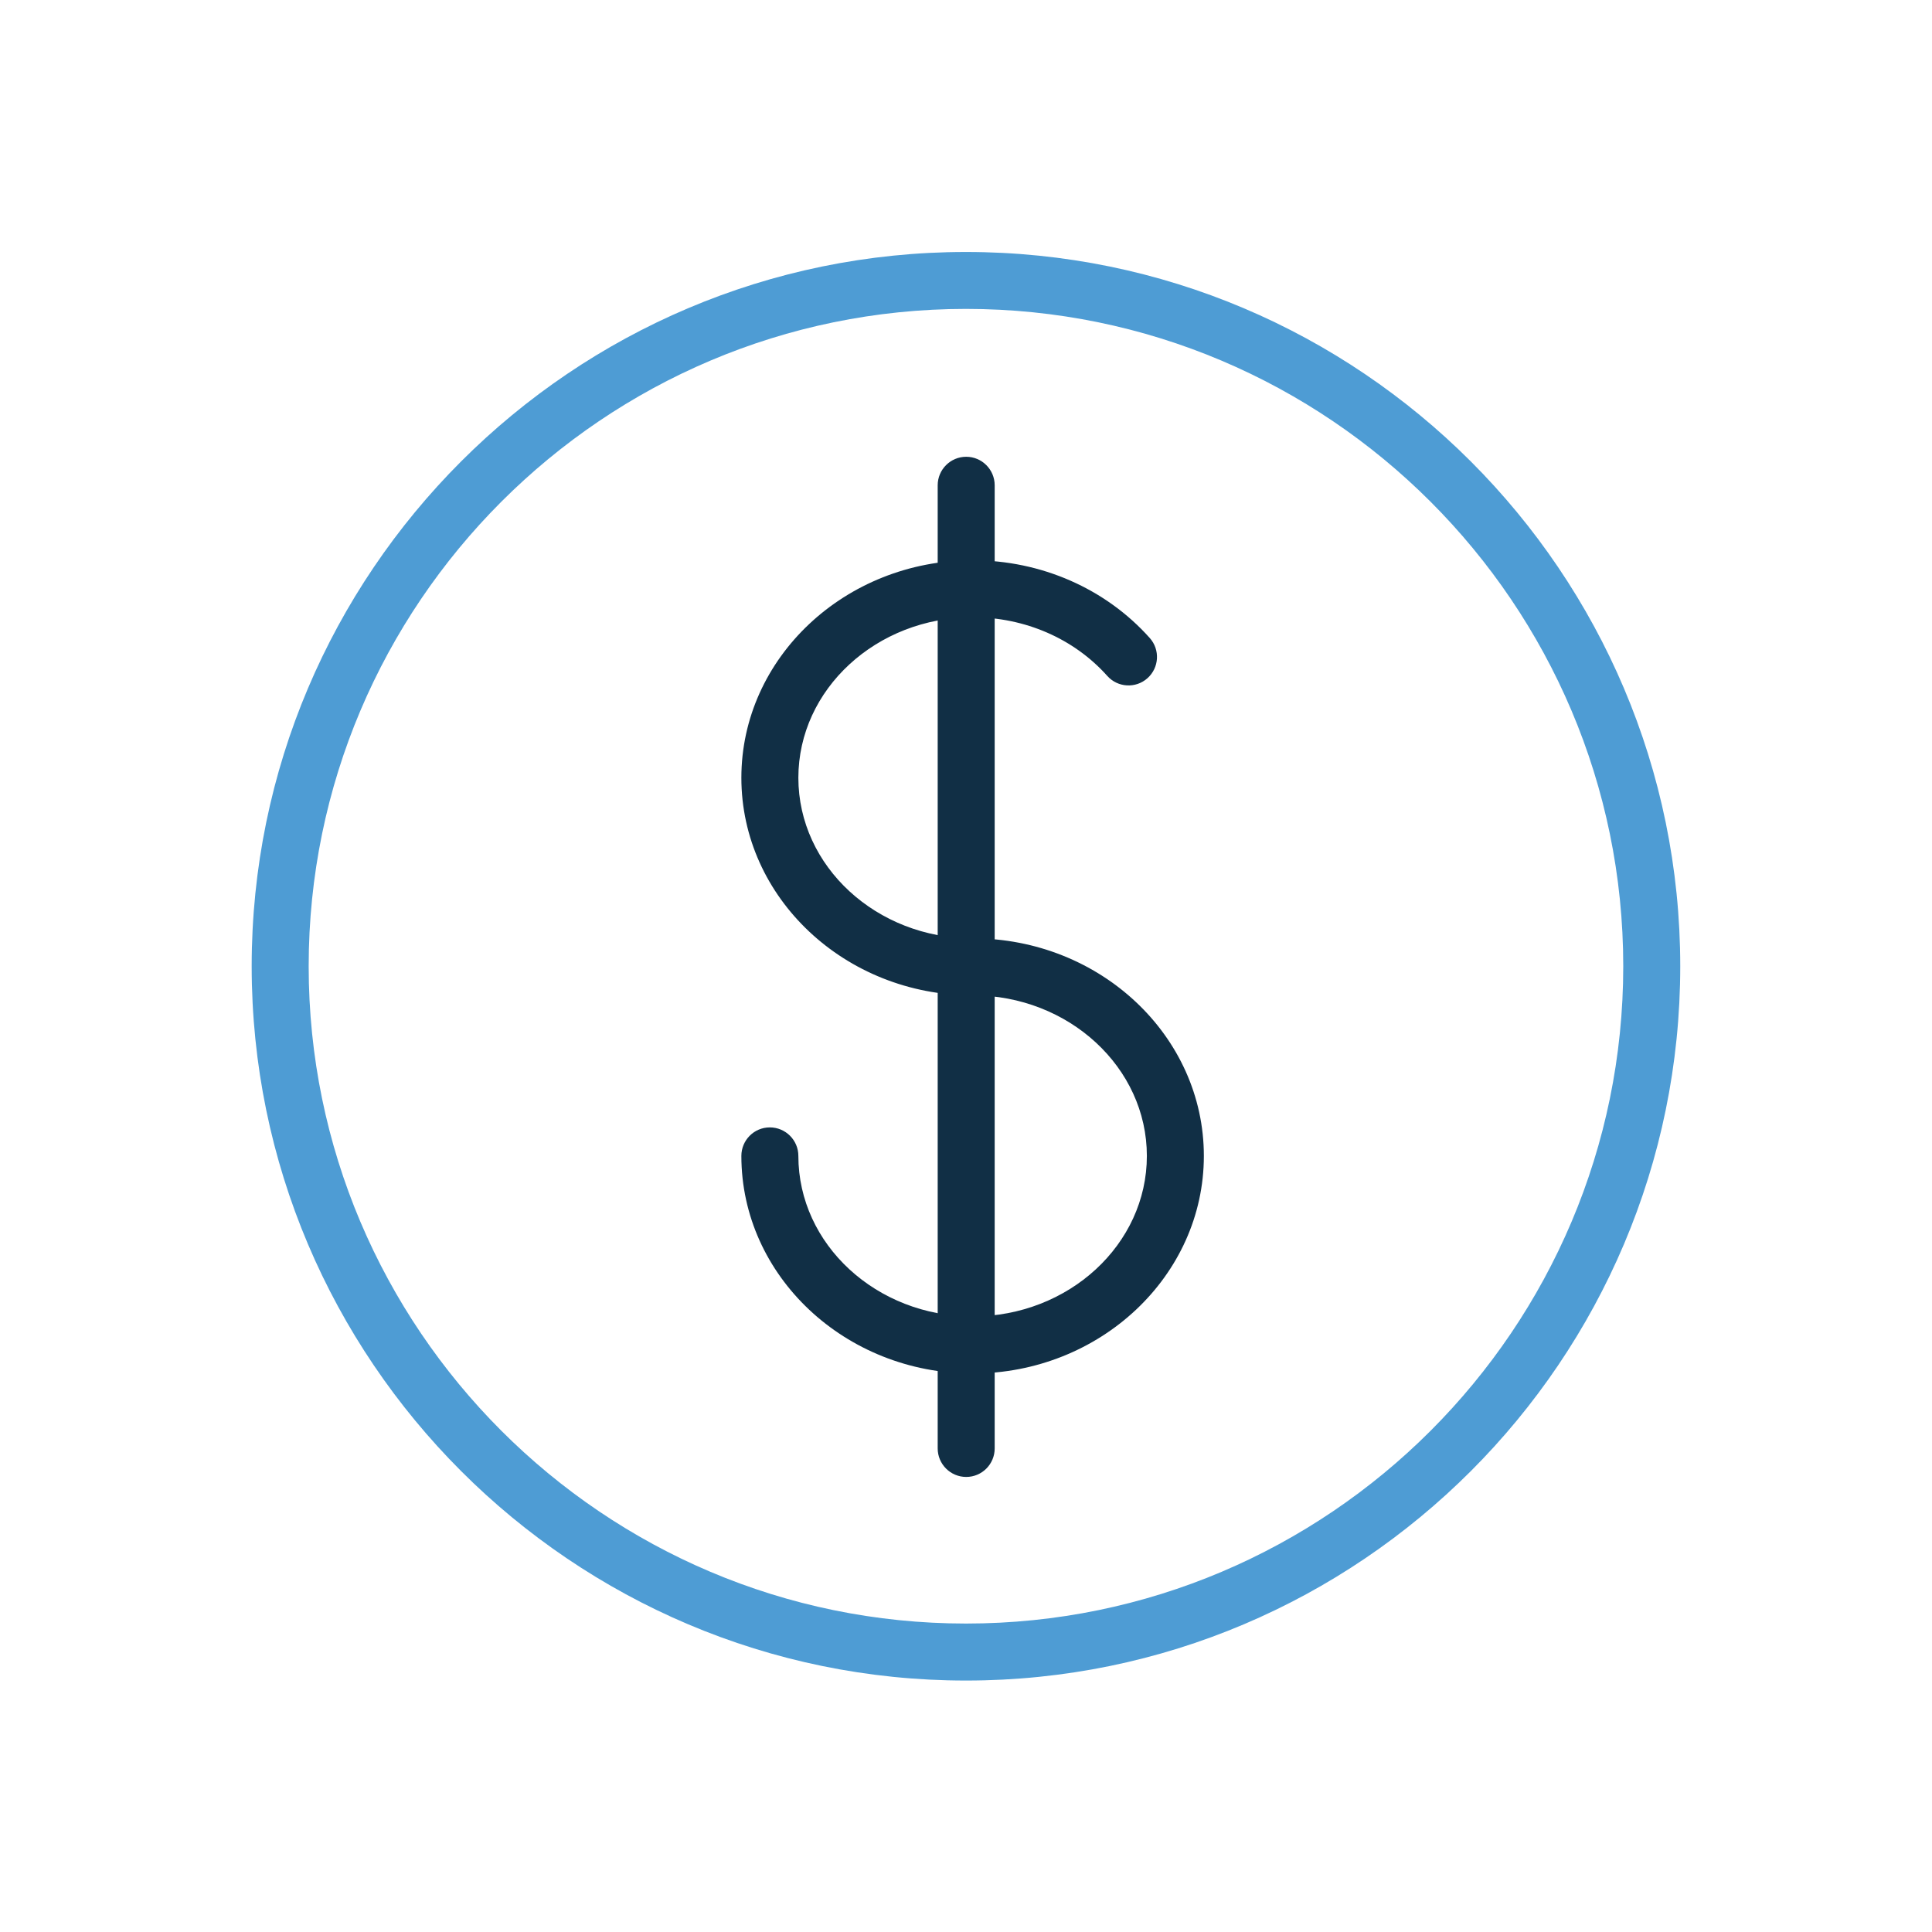
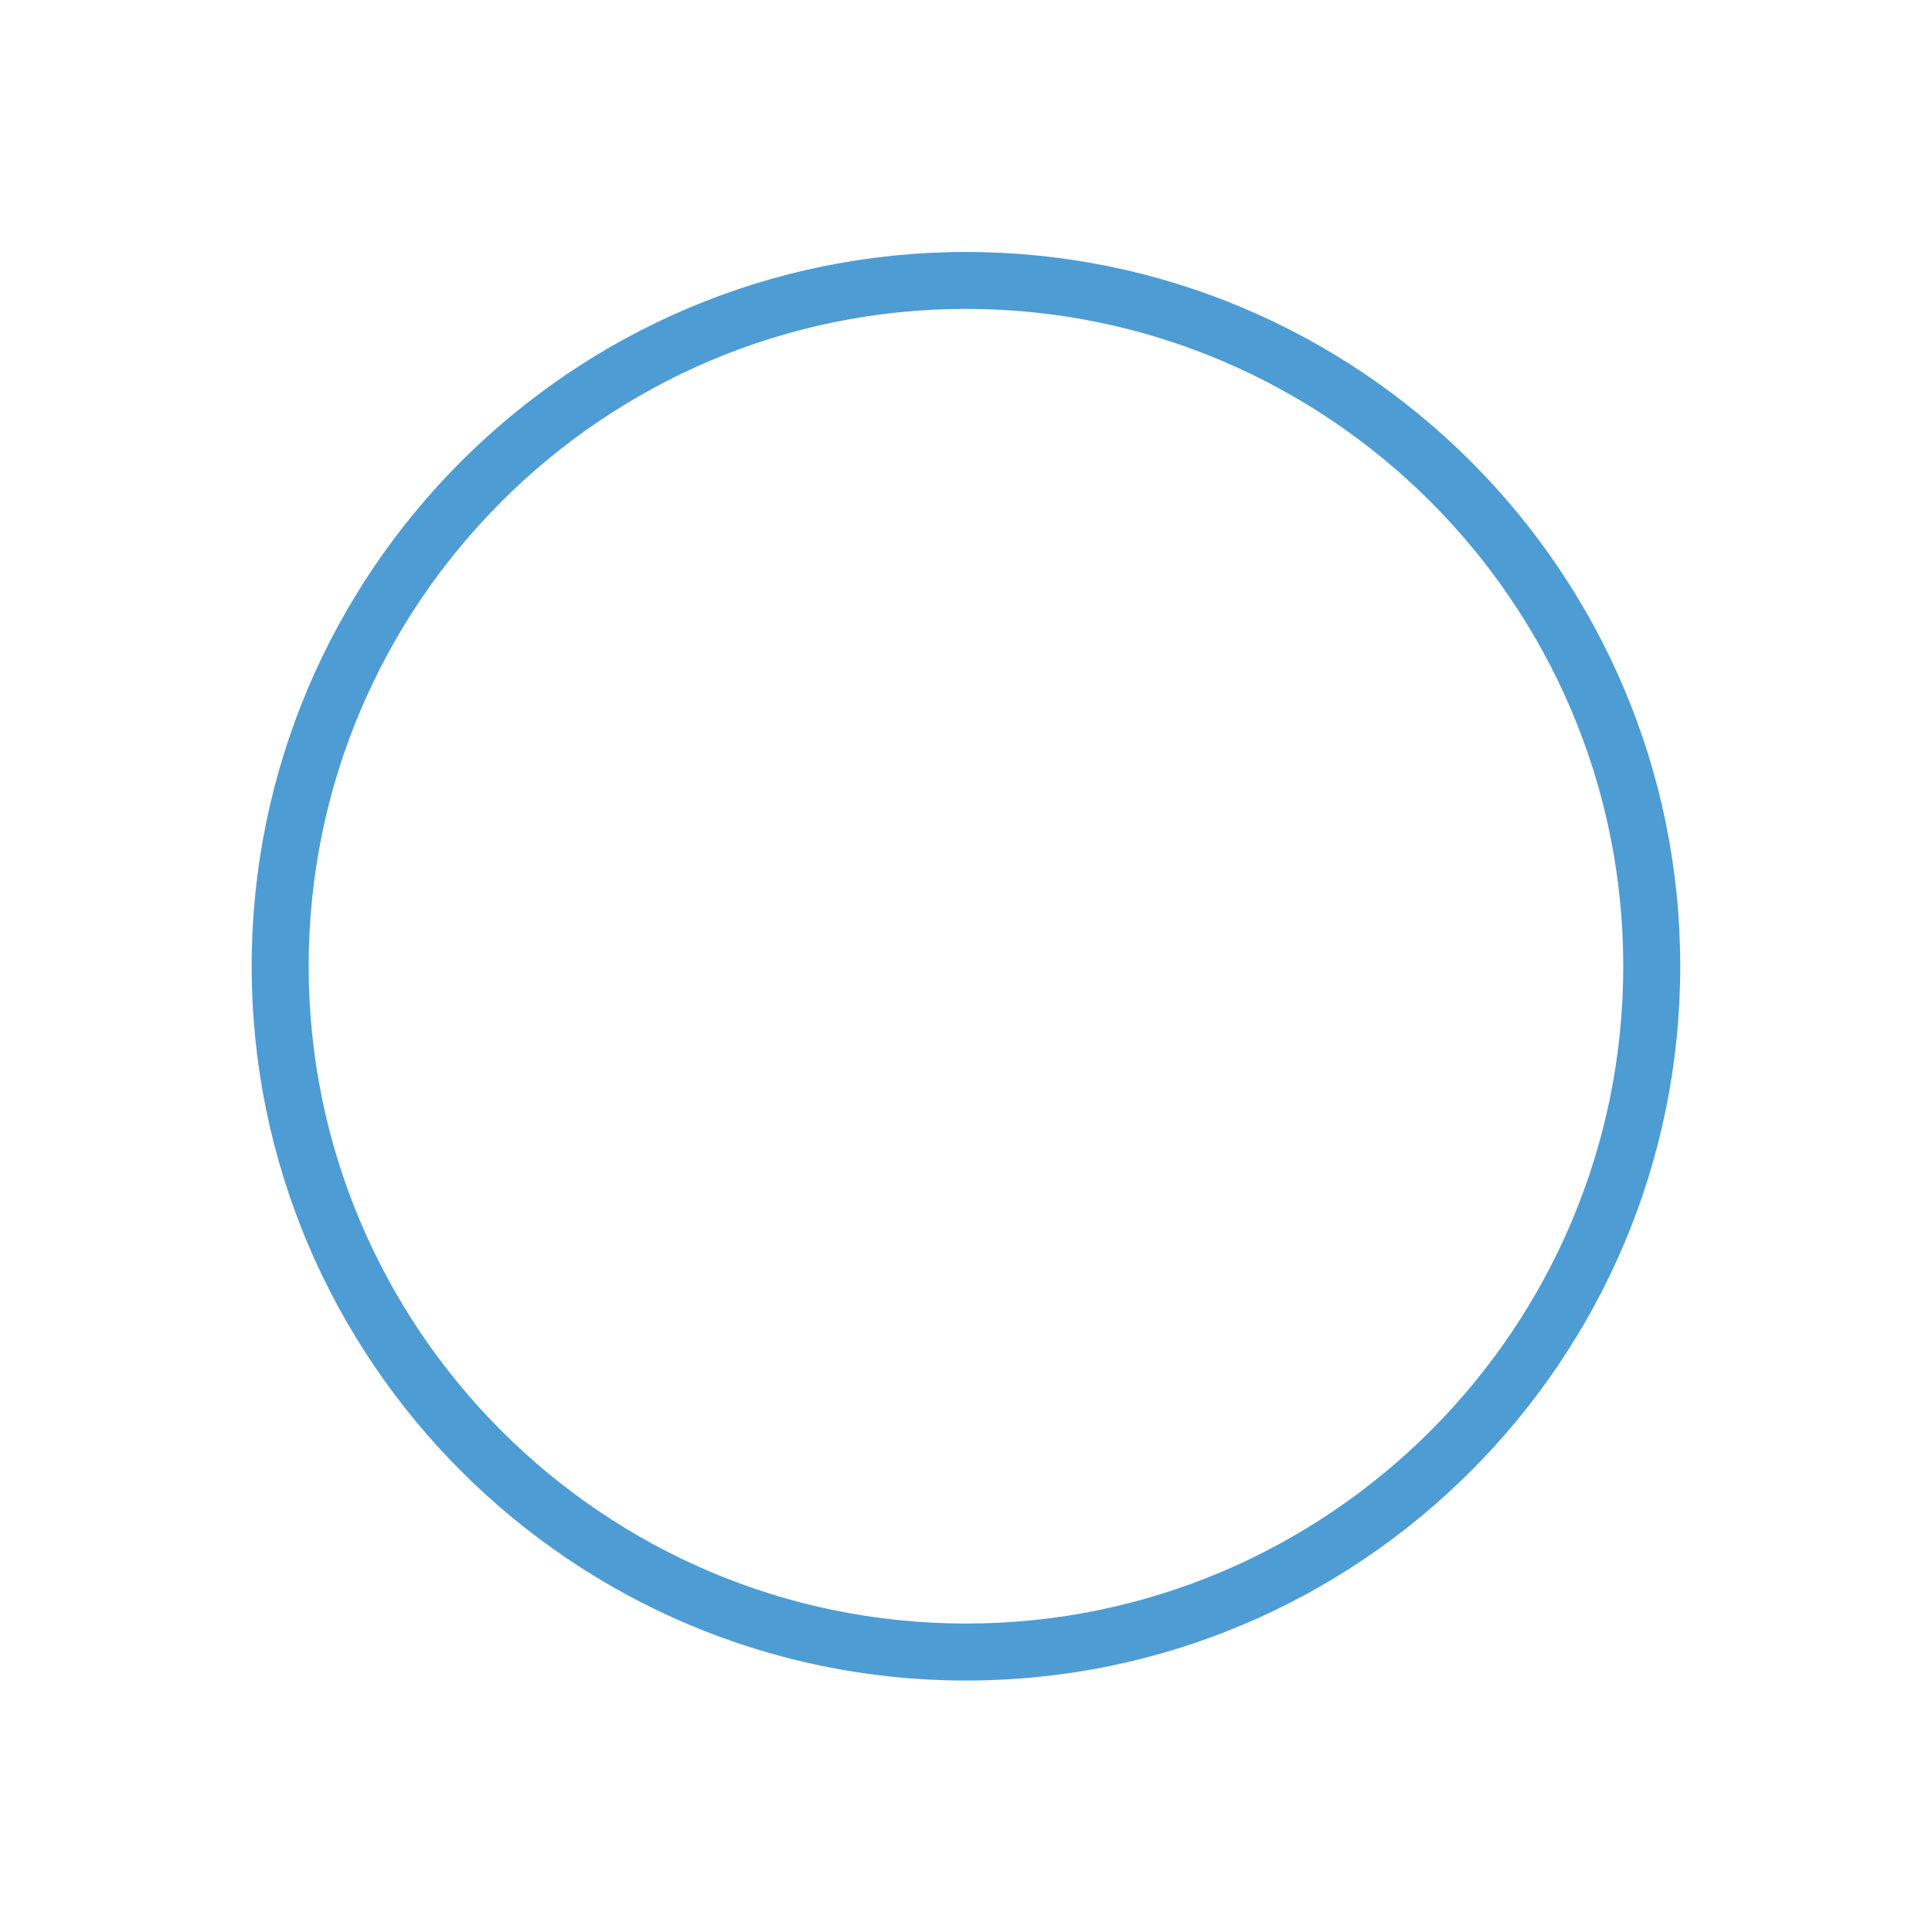
<svg xmlns="http://www.w3.org/2000/svg" width="26" height="26" viewBox="0 0 26 26" fill="none">
  <path d="M13.001 22.616H13C7.699 22.616 3.387 18.304 3.387 13.003C3.387 7.703 7.699 3.391 12.999 3.391C18.3 3.391 22.612 7.703 22.612 13.003C22.612 18.304 18.301 22.616 13.001 22.616ZM12.999 4.157C8.122 4.157 4.154 8.126 4.154 13.003C4.154 17.881 8.122 21.849 13 21.849H13.001C17.878 21.849 21.845 17.881 21.845 13.003C21.845 8.126 17.877 4.157 12.999 4.157Z" fill="#4E9CD4" />
-   <path d="M13.089 18.484C11.373 18.484 9.977 17.17 9.977 15.556C9.977 15.344 10.148 15.172 10.36 15.172C10.572 15.172 10.744 15.344 10.744 15.556C10.744 16.747 11.796 17.716 13.089 17.716C14.382 17.716 15.434 16.747 15.434 15.556C15.434 14.364 14.382 13.395 13.089 13.395C11.373 13.395 9.977 12.082 9.977 10.467C9.977 8.853 11.373 7.54 13.089 7.54C14.011 7.54 14.88 7.921 15.473 8.586C15.614 8.744 15.6 8.986 15.442 9.127C15.284 9.268 15.042 9.254 14.901 9.096C14.453 8.594 13.793 8.307 13.089 8.307C11.796 8.307 10.744 9.276 10.744 10.467C10.744 11.659 11.796 12.628 13.089 12.628C14.805 12.628 16.201 13.941 16.201 15.556C16.201 17.17 14.805 18.484 13.089 18.484Z" fill="#112F45" />
-   <path d="M13.003 19.876C12.791 19.876 12.619 19.704 12.619 19.492V6.531C12.619 6.319 12.791 6.147 13.003 6.147C13.214 6.147 13.386 6.319 13.386 6.531V19.492C13.386 19.704 13.215 19.876 13.003 19.876Z" fill="#112F45" />
</svg>